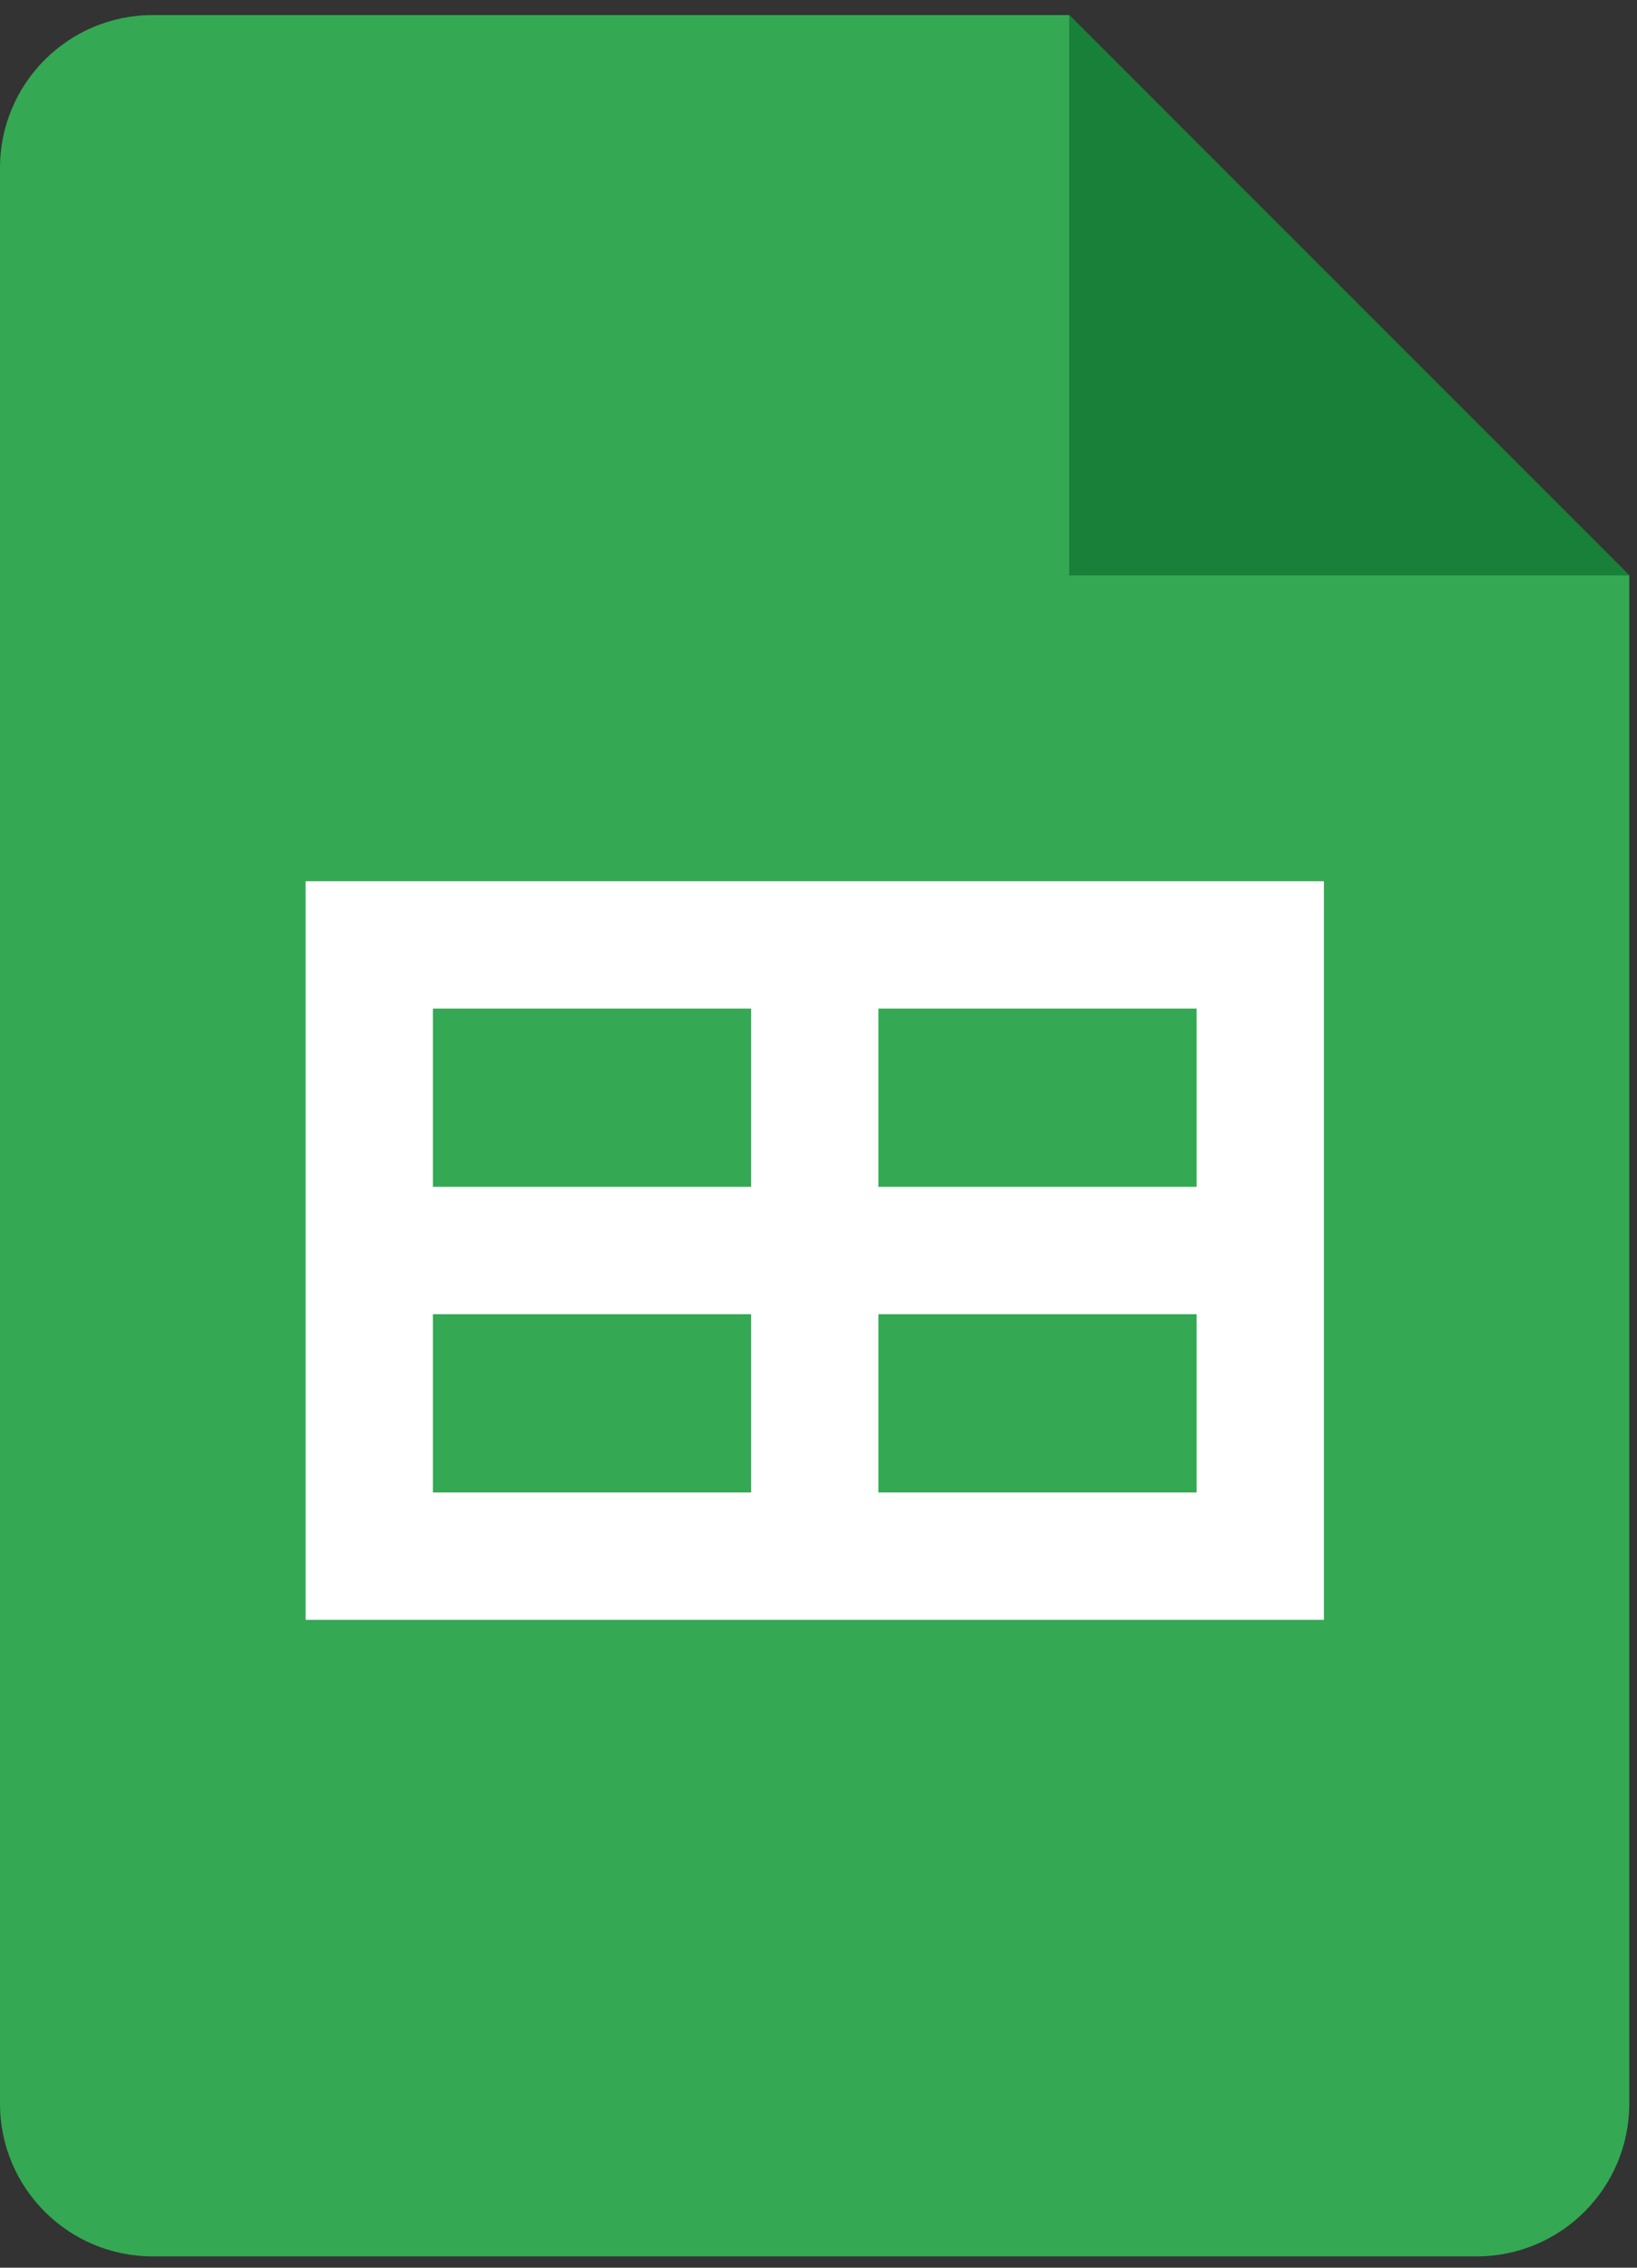
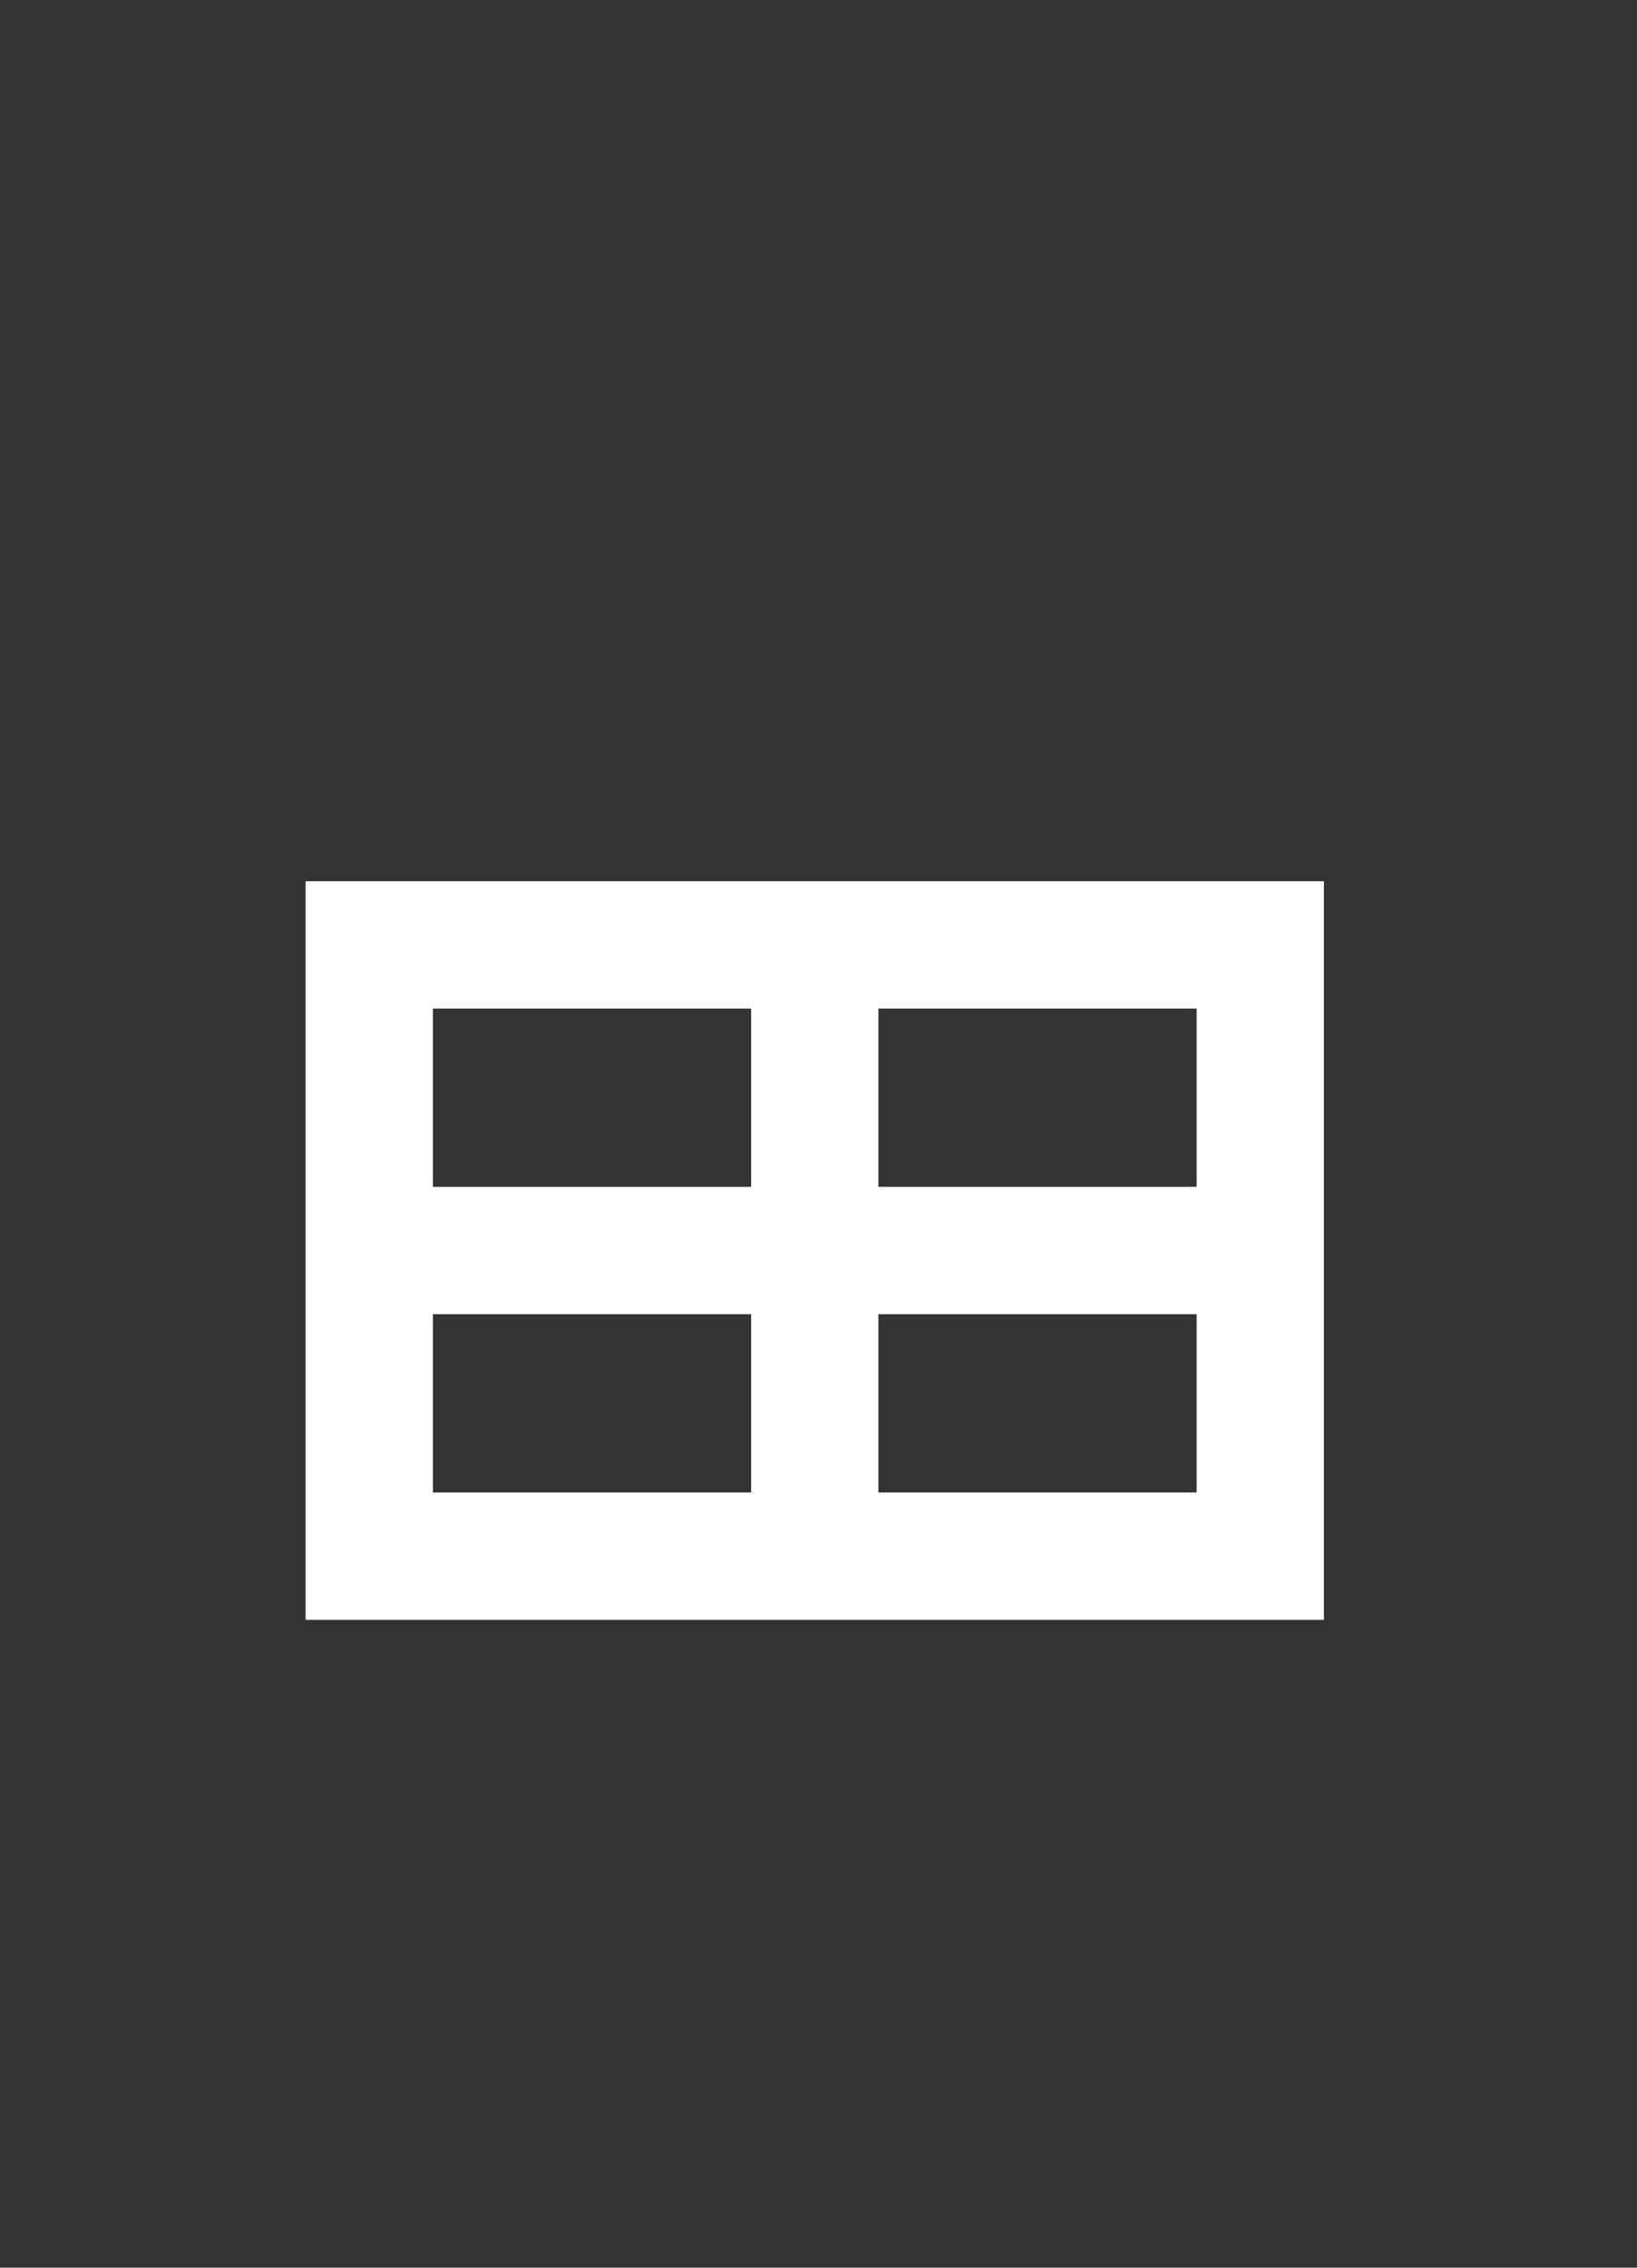
<svg xmlns="http://www.w3.org/2000/svg" width="39" height="54" viewBox="0 0 39 54" fill="none">
  <rect x="0" y="0" width="39" height="54" fill="#333333" stroke="none" />
-   <path d="M25.479 0.359L38.822 13.702L32.15 14.915L25.479 13.702L24.266 7.031L25.479 0.359Z" fill="#188038" />
-   <path d="M25.473 13.702V0.359H3.639C1.628 0.359 0 1.988 0 3.998V50.093C0 52.103 1.628 53.731 3.639 53.731H35.177C37.188 53.731 38.816 52.103 38.816 50.093V13.702H25.473Z" fill="#34A853" />
  <path d="M7.281 20.984V38.573H31.541V20.984H7.281ZM17.895 35.54H10.314V31.295H17.895V35.54ZM17.895 28.262H10.314V24.017H17.895V28.262ZM28.509 35.54H20.927V31.295H28.509V35.54ZM28.509 28.262H20.927V24.017H28.509V28.262Z" fill="white" />
</svg>